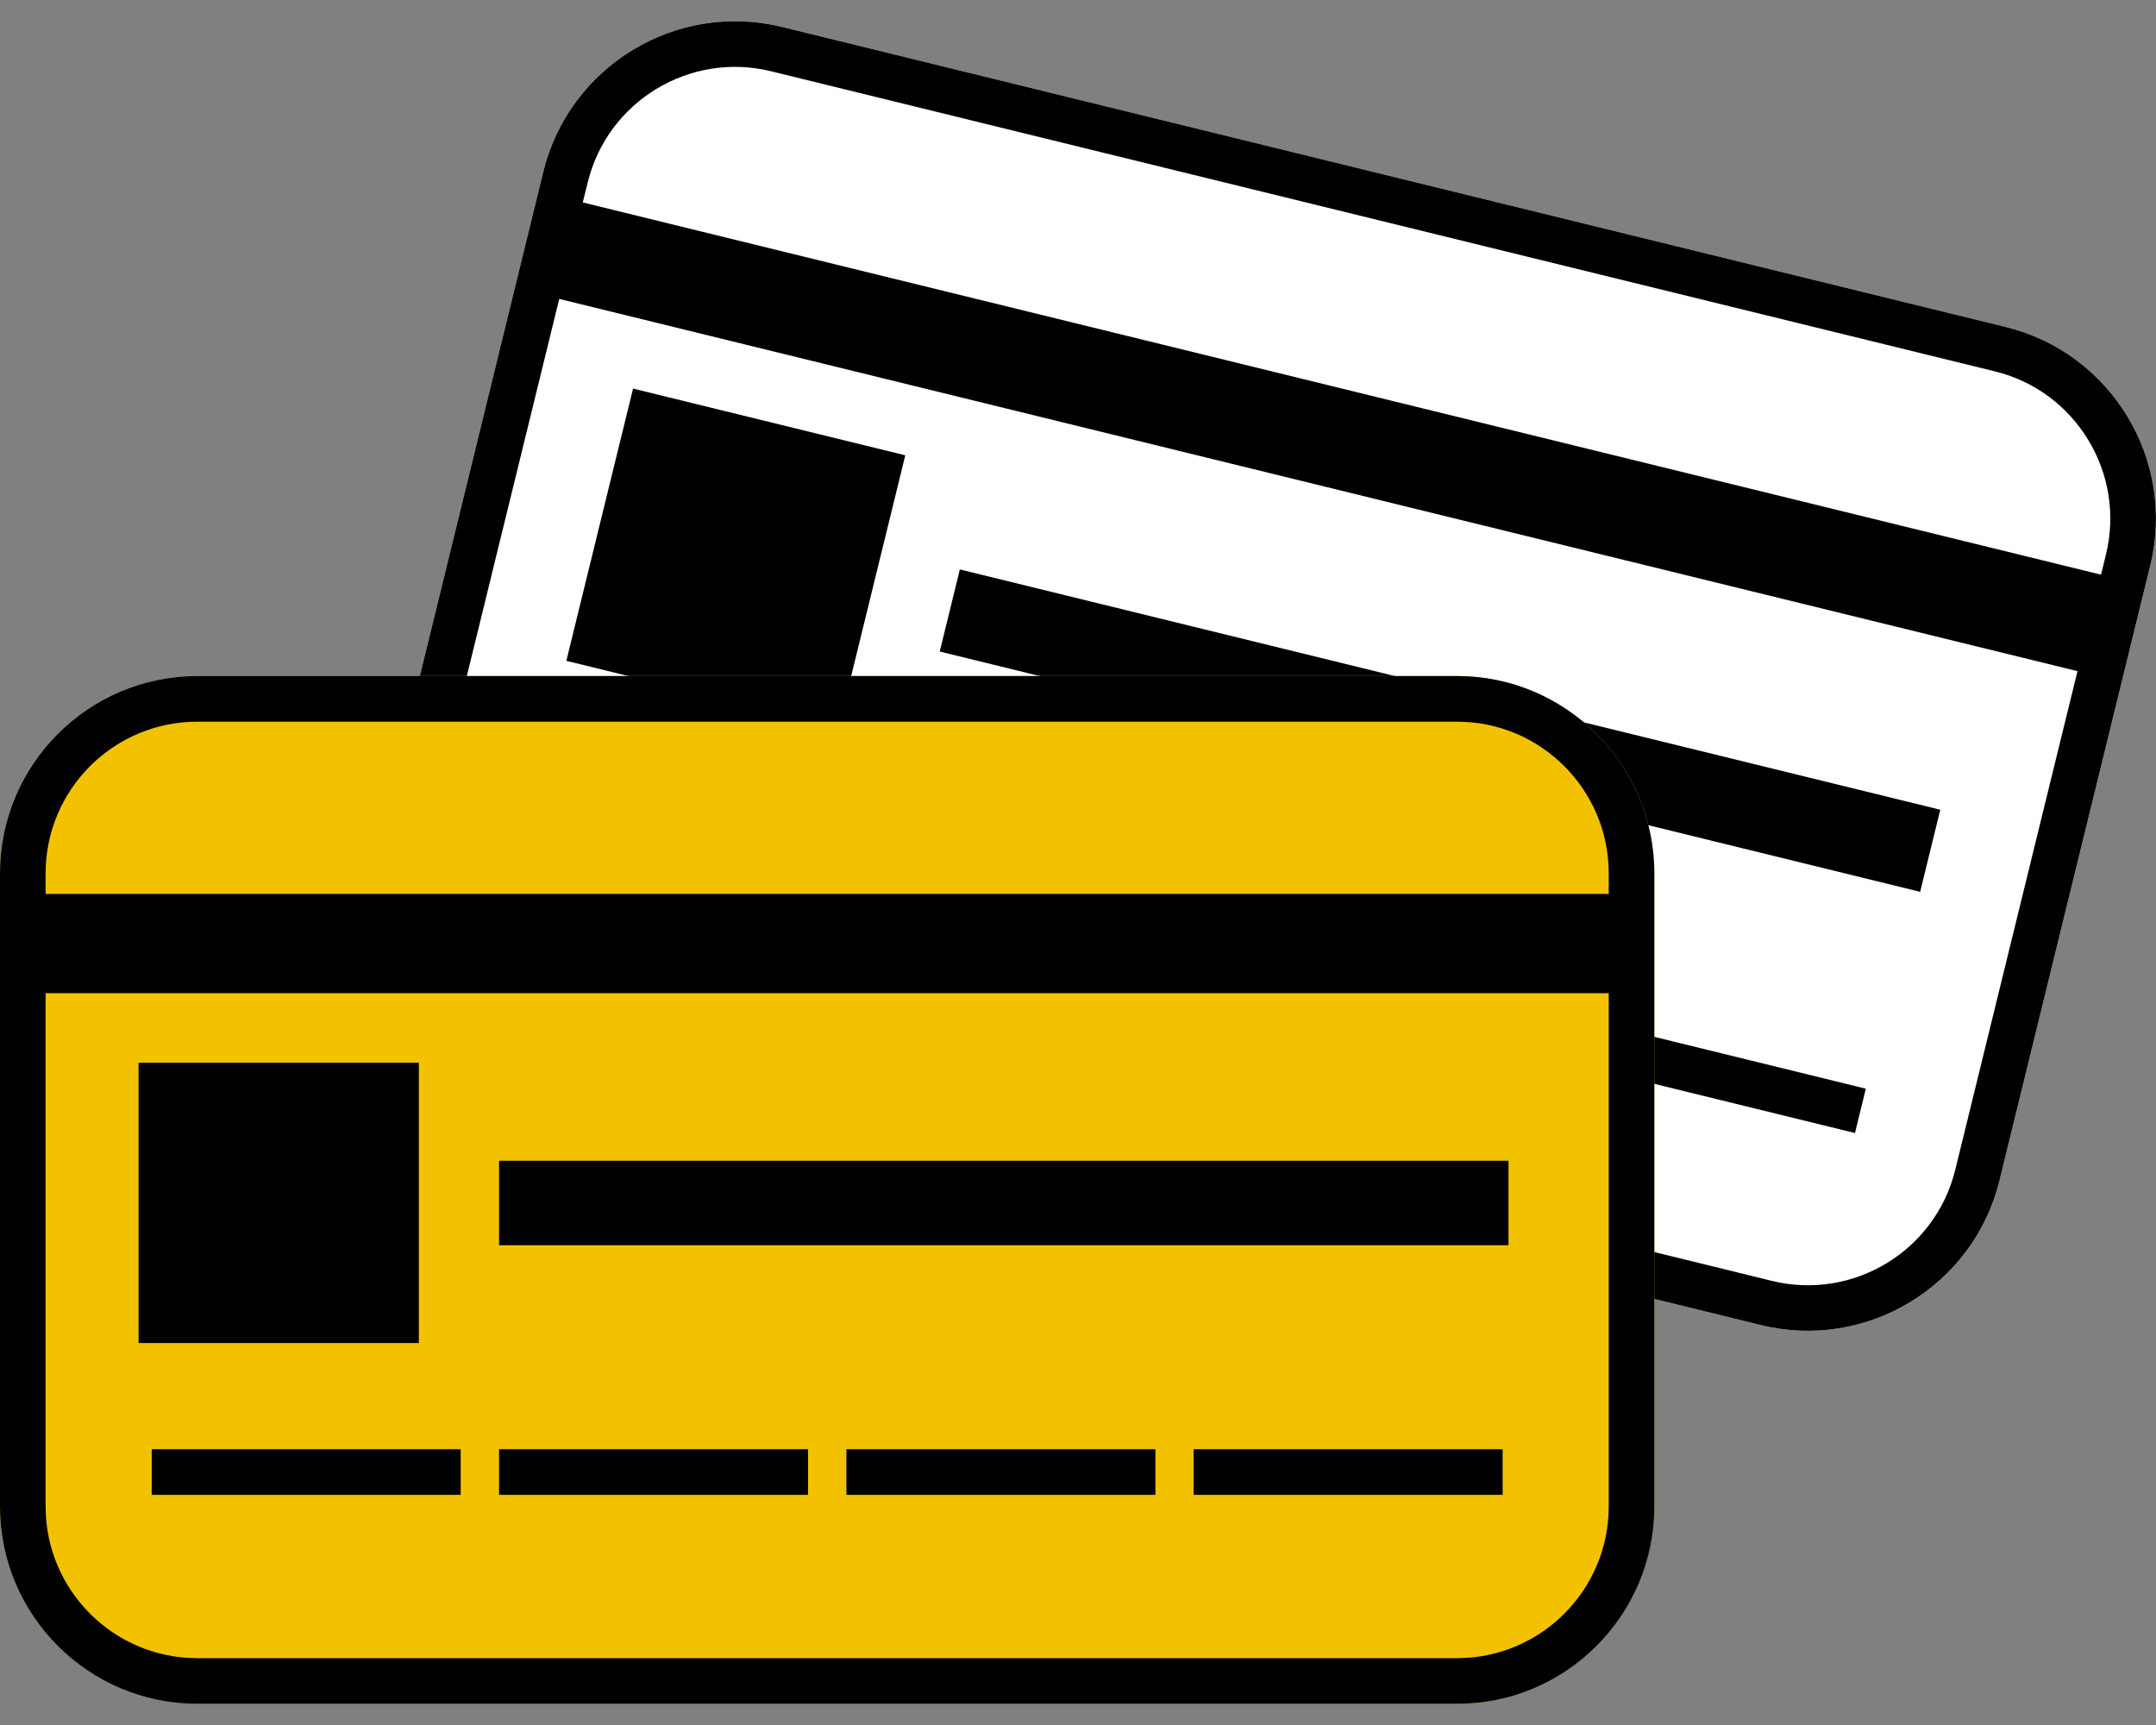
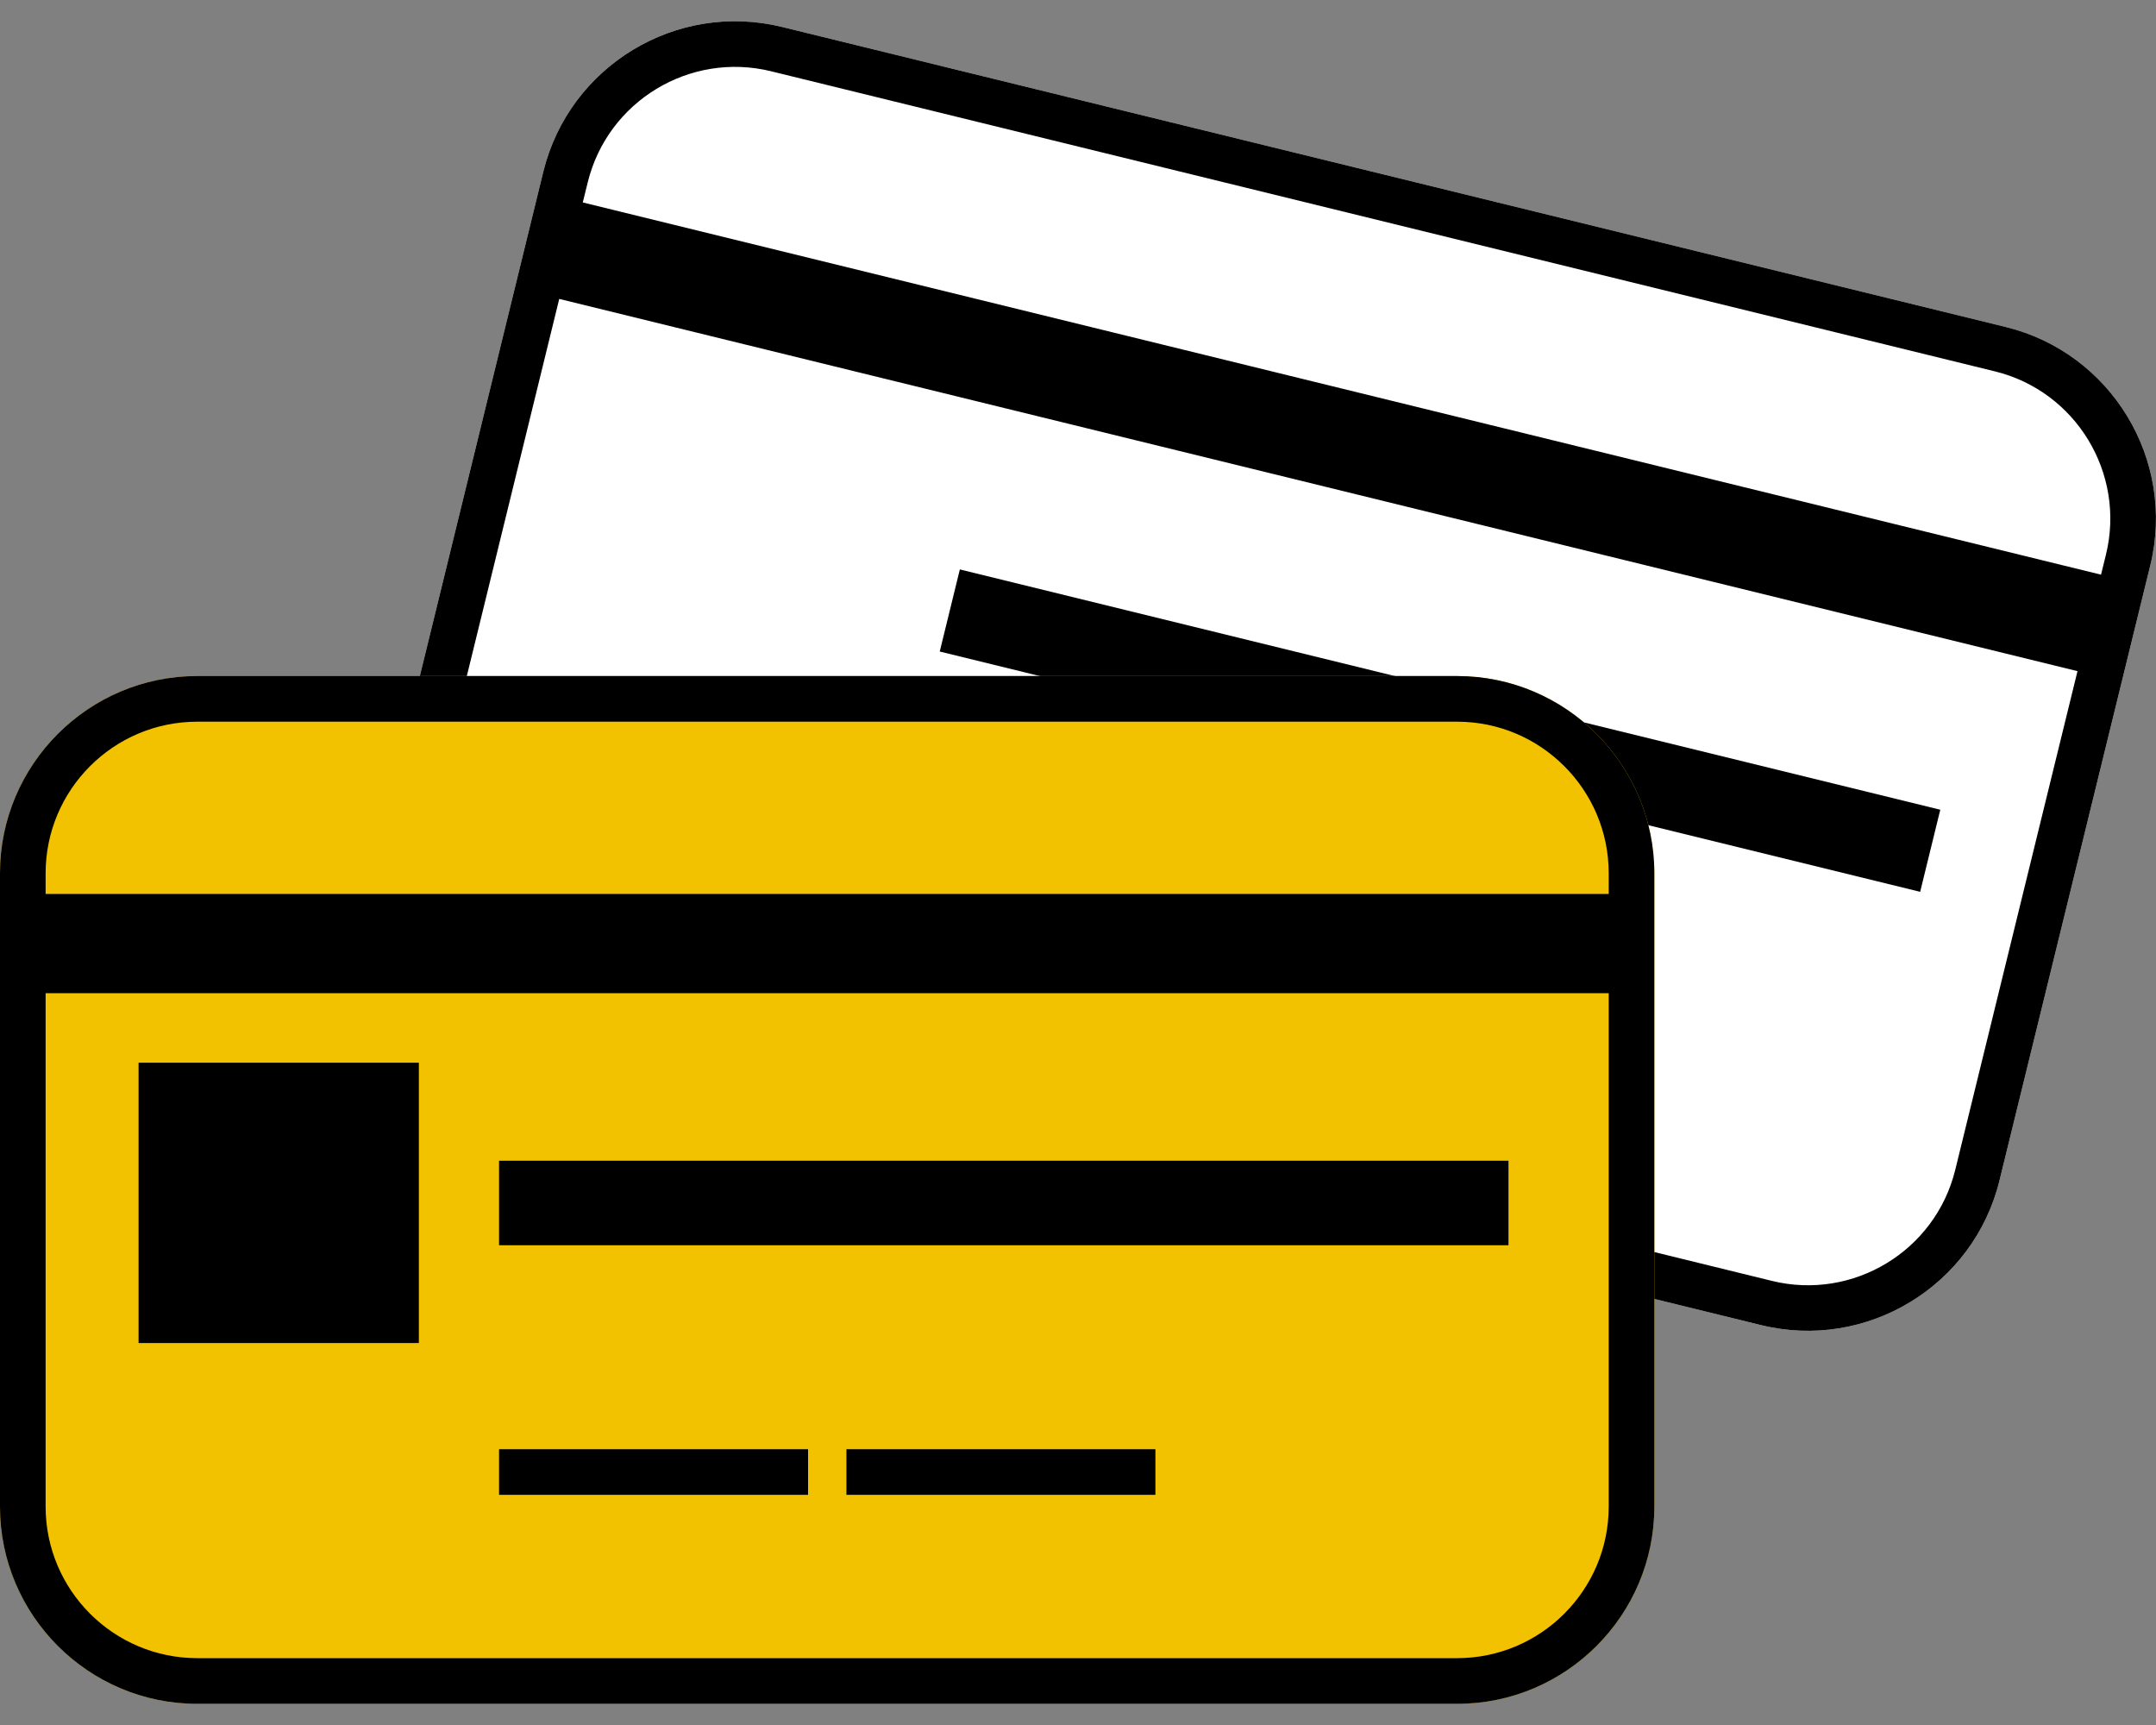
<svg xmlns="http://www.w3.org/2000/svg" width="70" height="56" viewBox="0 0 70 56" fill="none">
  <rect x="0" y="0" width="70" height="56" fill="#808080" stroke="none" />
  <g clip-path="url(#clip0_3364_2538)">
    <path d="M17.444 33.28C14.017 32.441 11.911 28.967 12.751 25.54L17.642 5.567C18.487 2.14 21.96 0.034 25.387 0.874L65.121 10.615C68.548 11.455 70.654 14.929 69.814 18.356L64.918 38.324C64.078 41.751 60.605 43.858 57.178 43.018L17.444 33.276V33.28Z" fill="white" />
    <path d="M17.444 33.28C14.017 32.441 11.911 28.967 12.751 25.54L17.642 5.567C18.487 2.14 21.96 0.034 25.387 0.874L65.121 10.615C68.548 11.455 70.654 14.929 69.814 18.356L64.918 38.324C64.078 41.751 60.605 43.858 57.178 43.018L17.444 33.276V33.28ZM14.19 25.89C13.544 28.524 15.161 31.195 17.799 31.841L57.532 41.583C60.166 42.228 62.837 40.612 63.483 37.974L67.451 21.788L18.157 9.704L14.19 25.89ZM25.033 2.313C22.399 1.668 19.727 3.284 19.082 5.922L18.921 6.572L68.215 18.656L68.375 18.006C69.021 15.372 67.404 12.7 64.766 12.055L25.033 2.313Z" fill="black" />
-     <path d="M27.721 27.285L17.977 24.896L17.625 26.335L27.369 28.723L27.721 27.285Z" fill="black" />
    <path d="M38.673 29.976L28.929 27.588L28.576 29.027L38.321 31.415L38.673 29.976Z" fill="black" />
    <path d="M49.626 32.657L39.882 30.27L39.529 31.708L49.273 34.096L49.626 32.657Z" fill="black" />
-     <path d="M60.579 35.343L50.835 32.955L50.482 34.394L60.226 36.782L60.579 35.343Z" fill="black" />
-     <path d="M29.392 14.781L20.554 12.615L18.388 21.453L27.226 23.619L29.392 14.781Z" fill="black" />
    <path d="M62.996 26.287L31.164 18.486L30.511 21.151L62.343 28.952L62.996 26.287Z" fill="black" />
    <path d="M6.403 55.312C2.874 55.312 0 52.438 0 48.909V28.35C0 24.822 2.874 21.947 6.403 21.947H47.31C50.838 21.947 53.712 24.822 53.712 28.35V48.909C53.712 52.438 50.842 55.312 47.31 55.312H6.403Z" fill="#F2C200" />
    <path d="M6.403 55.312C2.874 55.312 0 52.438 0 48.909V28.35C0 24.822 2.874 21.947 6.403 21.947H47.31C50.838 21.947 53.712 24.822 53.712 28.35V48.909C53.712 52.438 50.842 55.312 47.31 55.312H6.403ZM1.481 48.909C1.481 51.623 3.689 53.83 6.403 53.83H47.31C50.023 53.83 52.231 51.623 52.231 48.909V32.242H1.481V48.909ZM6.403 23.429C3.689 23.429 1.481 25.636 1.481 28.35V29.021H52.231V28.35C52.231 25.636 50.023 23.429 47.31 23.429H6.403Z" fill="black" />
-     <path d="M14.958 47.047H4.926V48.528H14.958V47.047Z" fill="black" />
    <path d="M26.236 47.047H16.203V48.528H26.236V47.047Z" fill="black" />
    <path d="M37.513 47.047H27.481V48.528H37.513V47.047Z" fill="black" />
-     <path d="M48.787 47.047H38.754V48.528H48.787V47.047Z" fill="black" />
    <path d="M13.599 34.5H4.499V43.6H13.599V34.5Z" fill="black" />
    <path d="M48.977 37.682H16.203V40.425H48.977V37.682Z" fill="black" />
  </g>
  <defs>
    <clipPath id="clip0_3364_2538">
      <rect width="70" height="54.624" fill="white" transform="translate(0 0.688)" />
    </clipPath>
  </defs>
</svg>